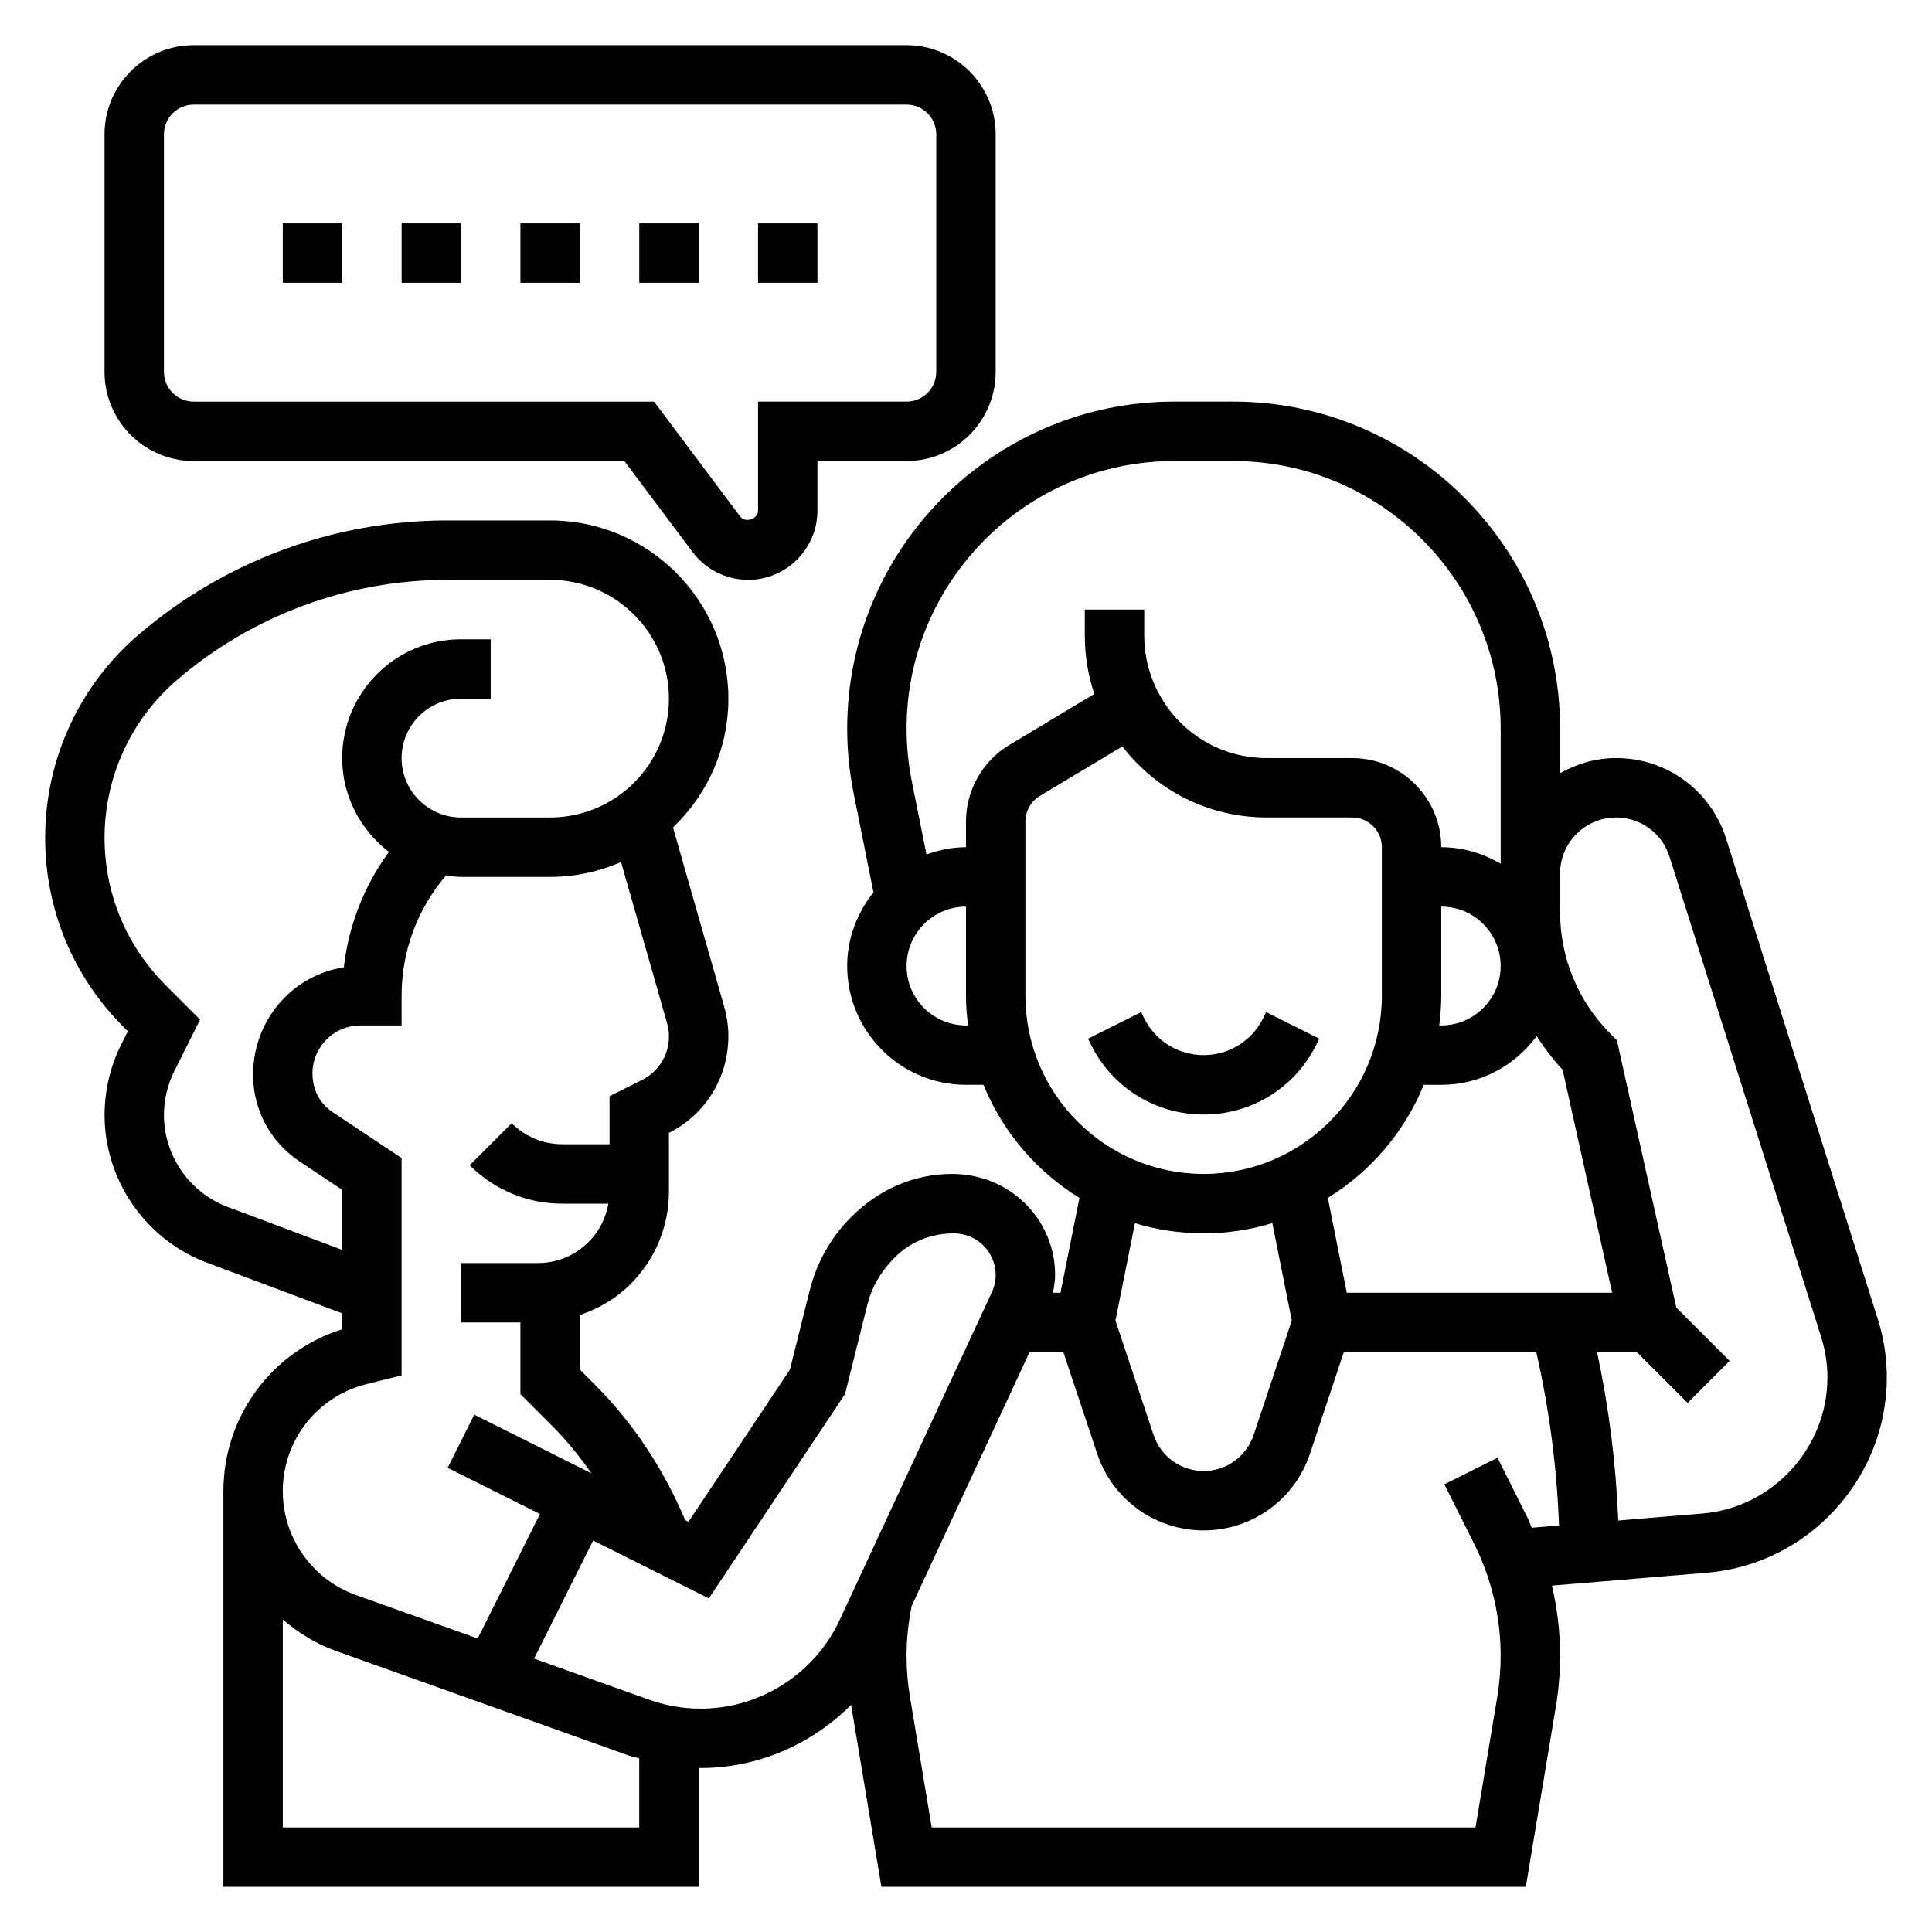
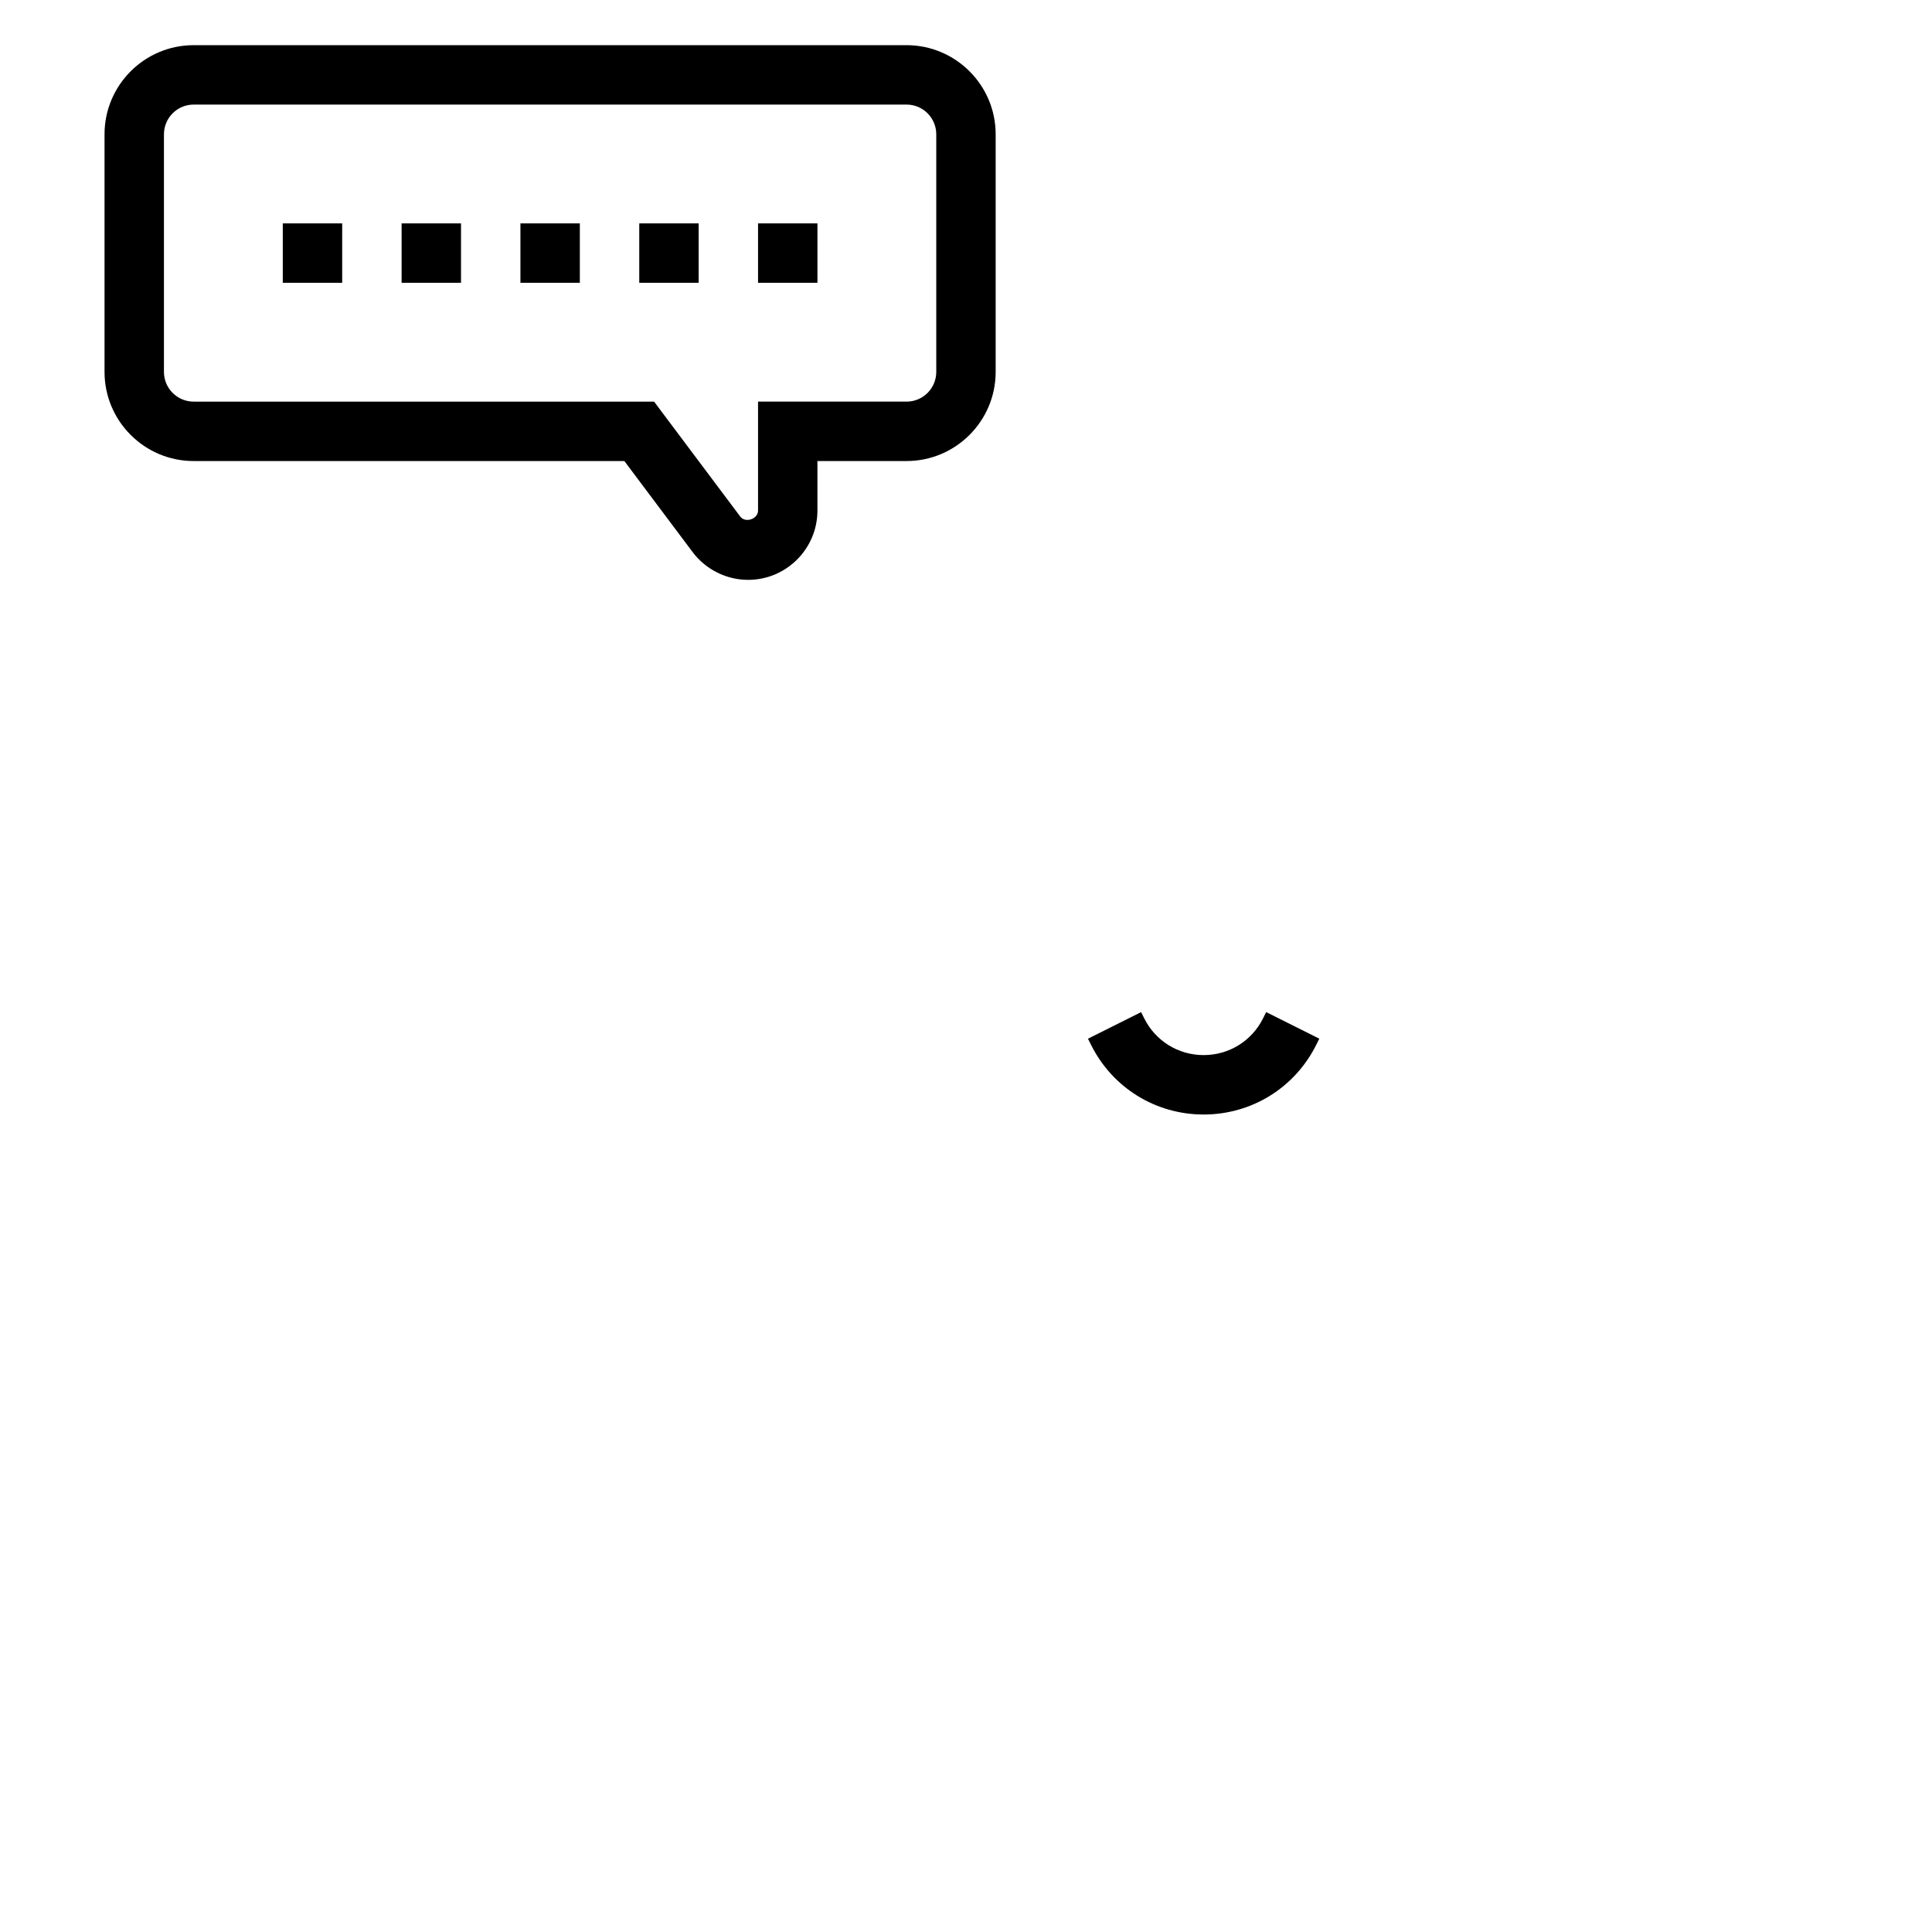
<svg xmlns="http://www.w3.org/2000/svg" fill="#000000" width="800px" height="800px" version="1.1" viewBox="144 144 512 512">
  <g>
    <path d="m218.94 203.2h15.742v15.742h-15.742z" />
    <path d="m250.43 203.2h15.742v15.742h-15.742z" />
-     <path d="m281.92 203.2h15.742v15.742h-15.742z" />
+     <path d="m281.92 203.2h15.742v15.742h-15.742" />
    <path d="m313.41 203.2h15.742v15.742h-15.742z" />
    <path d="m344.89 203.2h15.742v15.742h-15.742z" />
    <path d="m195.32 266.18h114.14l18.105 24.145c3.449 4.594 8.953 7.344 14.699 7.344 10.121 0 18.363-8.242 18.363-18.367v-13.121h23.617c13.02 0 23.617-10.598 23.617-23.617v-62.977c0-13.02-10.598-23.617-23.617-23.617h-188.93c-13.02 0-23.613 10.598-23.613 23.617v62.977c0 13.02 10.594 23.617 23.613 23.617zm-7.871-86.594c0-4.336 3.527-7.871 7.871-7.871h188.93c4.344 0 7.871 3.535 7.871 7.871v62.977c0 4.336-3.527 7.871-7.871 7.871h-39.359v28.867c0 2.273-3.379 3.394-4.731 1.574l-22.82-30.441h-122.02c-4.344 0-7.871-3.535-7.871-7.871z" />
    <path d="m492.8 420.92 0.828-1.66-14.082-7.047-0.828 1.668c-3 6-9.027 9.73-15.742 9.73-6.715 0-12.746-3.731-15.742-9.73l-0.828-1.66-14.082 7.047 0.828 1.652c5.68 11.375 17.109 18.438 29.824 18.438 12.711 0 24.141-7.062 29.824-18.438z" />
-     <path d="m641.63 493.54-40.18-127.27c-4.035-12.785-15.758-21.375-29.164-21.375-5.414 0-10.43 1.535-14.848 4.008v-11.816c0-47.785-38.871-86.656-86.66-86.656h-15.602c-47.793 0-86.664 38.871-86.664 86.664 0 5.684 0.566 11.398 1.684 16.996l5.281 26.402c-4.289 5.383-6.965 12.105-6.965 19.508 0 17.367 14.121 31.488 31.488 31.488h4.637c5.078 12.5 14.059 22.961 25.426 29.969l-5.023 25.133h-2c0.277-1.551 0.574-3.109 0.574-4.691 0-14.766-12.012-26.797-27.258-26.797-9.902 0-19.246 3.891-26.789 11.43-5.352 5.344-9.148 12.059-10.973 19.398l-5.258 21.043-26.883 40.312-0.883-0.441c-5.707-13.555-13.77-25.766-24.207-36.195l-3.699-3.699v-14.453c4.984-1.684 9.605-4.375 13.438-8.203 6.562-6.566 10.176-15.289 10.176-24.578v-15.492c9.715-4.894 15.742-14.688 15.742-25.578 0-2.66-0.371-5.312-1.102-7.871l-13.57-47.5c9.023-8.602 14.676-20.703 14.676-34.125 0-26.047-21.184-47.23-47.23-47.23h-27.27c-29.992 0-59.031 10.746-81.789 30.262-15.746 13.484-24.77 33.109-24.77 53.836 0 18.941 7.383 36.746 20.773 50.137l1.141 1.141-1.762 3.519c-2.887 5.762-4.406 12.227-4.406 18.68 0 17.312 10.895 33.023 27.094 39.109l35.883 13.445v4.219c-18.664 5.848-31.488 23.129-31.488 42.902v104.86h125.95v-31.535c0.18 0 0.355 0.047 0.527 0.047h0.008c15.207 0 29.457-6.305 39.879-16.75 0.023 0.156 0.031 0.324 0.062 0.48l7.957 47.758h170.77l7.965-47.766c0.742-4.449 1.117-8.977 1.117-13.473 0-6.25-0.738-12.5-2.156-18.586l41.188-3.434c26.672-2.223 47.562-24.934 47.562-51.699 0-5.273-0.812-10.512-2.402-15.539zm-140.72-6.945-5.023-25.137c11.359-7.008 20.348-17.477 25.426-29.969l4.637 0.004c10.398 0 19.562-5.125 25.293-12.918 2 3.141 4.281 6.125 6.863 8.91l13.133 59.109zm25.039-78.719v-23.617c8.684 0 15.742 7.062 15.742 15.742 0 8.684-7.062 15.742-15.742 15.742h-0.543c0.324-2.578 0.543-5.199 0.543-7.867zm-125.95 7.871c-8.684 0-15.742-7.062-15.742-15.742 0-8.684 7.062-15.742 15.742-15.742v23.617c0 2.668 0.219 5.289 0.543 7.871zm0-54.066v6.836c-3.691 0-7.188 0.754-10.477 1.93l-3.891-19.438c-0.914-4.582-1.379-9.258-1.379-13.91 0-39.102 31.812-70.918 70.918-70.918h15.602c39.109 0 70.922 31.816 70.922 70.918v35.801c-4.652-2.715-9.98-4.383-15.746-4.383 0-13.02-10.598-23.617-23.617-23.617h-22.664c-8.676 0-16.816-3.379-22.938-9.5-6.035-6.047-9.5-14.406-9.5-22.941v-6.918h-15.742v6.918c0 5.336 0.859 10.531 2.519 15.445l-22.547 13.531c-7.07 4.242-11.461 11.996-11.461 20.246zm15.742 46.195v-46.191c0-2.746 1.465-5.336 3.816-6.746l21.883-13.129c1.266 1.645 2.652 3.227 4.148 4.723 9.102 9.098 21.203 14.109 34.082 14.109h22.664c4.344 0 7.871 3.535 7.871 7.871v39.359c0 26.047-21.184 47.23-47.23 47.23-26.051 0.004-47.234-21.18-47.234-47.227zm47.234 62.977c6.328 0 12.43-0.961 18.199-2.707l5.164 25.812-10.102 30.316c-1.914 5.711-7.234 9.555-13.262 9.555-6.031 0-11.352-3.84-13.266-9.547l-10.102-30.316 5.164-25.812c5.769 1.738 11.871 2.699 18.203 2.699zm-258.63-7c-10.109-3.785-16.895-13.57-16.895-24.355 0-4.023 0.945-8.047 2.746-11.637l6.832-13.656-9.164-9.172c-10.418-10.422-16.156-24.277-16.156-39.012 0-16.121 7.031-31.395 19.27-41.887 19.91-17.066 45.312-26.465 71.543-26.465h27.266c17.367 0 31.488 14.121 31.488 31.488 0 17.367-14.121 31.488-31.488 31.488h-23.617c-8.684 0-15.742-7.062-15.742-15.742 0-8.684 7.062-15.742 15.742-15.742h7.871v-15.742h-7.871c-17.367 0-31.488 14.121-31.488 31.488 0 10.148 4.914 19.098 12.391 24.859-6.566 8.996-10.684 19.469-11.957 30.582-13.602 2.102-24.047 13.926-24.047 28.496 0 9.227 4.582 17.789 12.266 22.906l11.352 7.566v15.918zm36.73 46.973 9.352-2.336v-57.59l-18.367-12.242c-3.289-2.199-5.25-5.859-5.25-10.234 0-6.992 5.691-12.676 12.676-12.676h10.941v-7.871c0-11.832 4.188-23.004 11.793-31.891 1.312 0.164 2.598 0.402 3.953 0.402h23.617c6.684 0 13.035-1.418 18.797-3.93l12.188 42.652c0.336 1.156 0.5 2.344 0.5 3.551 0 4.922-2.731 9.336-7.125 11.531l-8.617 4.305v12.738h-12.484c-5.078 0-9.848-1.977-13.438-5.574l-11.133 11.141c6.566 6.566 15.289 10.18 24.57 10.18h12.172c-0.66 3.832-2.441 7.375-5.25 10.172-3.594 3.594-8.371 5.57-13.441 5.57h-20.355v15.742h15.742v19.004l8.32 8.32c3.922 3.922 7.367 8.195 10.531 12.66l-31.078-15.539-7.047 14.082 24.449 12.227-16.5 33-32.266-11.523c-11.594-4.144-19.387-15.203-19.387-27.523 0-13.43 9.102-25.09 22.137-28.348zm72.328 117.47h-94.465v-55.121c4.102 3.543 8.801 6.453 14.098 8.344l77.68 27.742c0.875 0.316 1.793 0.441 2.684 0.707zm16.281-31.488c-4.676 0-9.273-0.797-13.672-2.371l-30.473-10.887 15.648-31.293 30.66 15.336 36.094-54.145 5.926-23.703c1.141-4.574 3.496-8.746 7.312-12.555 4.086-4.086 9.473-6.336 15.641-6.336 6.086 0 11.047 4.957 11.047 11.051 0 1.793-0.449 3.582-1.473 5.535l-39.863 85.852c-6.637 14.289-21.098 23.516-36.848 23.516zm219.1-50.648-7.926-15.848-14.082 7.047 7.926 15.848c4.57 9.137 6.988 19.371 6.988 29.594 0 3.629-0.301 7.289-0.898 10.879l-5.769 34.617h-144.11l-5.762-34.605c-0.605-3.598-0.906-7.262-0.906-10.891 0-4.441 0.48-8.879 1.371-13.234l31.211-67.223h8.98l8.965 26.914c4.059 12.152 15.387 20.316 28.195 20.316 12.809 0 24.137-8.164 28.191-20.324l8.961-26.906h51.012c3.434 15.082 5.449 30.465 6.023 45.918l-7.211 0.598c-0.41-0.891-0.727-1.828-1.164-2.699zm46.363-1.066-22.293 1.859c-0.598-14.996-2.473-29.922-5.613-44.609h10.547l13.438 13.438 11.133-11.133-14.121-14.121-15.742-70.848-1.621-1.621c-8.668-8.668-13.441-20.195-13.441-32.449v-10.125c0-8.18 6.66-14.84 14.848-14.84 6.504 0 12.195 4.164 14.152 10.375l40.188 127.27c1.102 3.5 1.664 7.129 1.664 10.797 0 18.648-14.559 34.461-33.137 36.012z" />
  </g>
</svg>